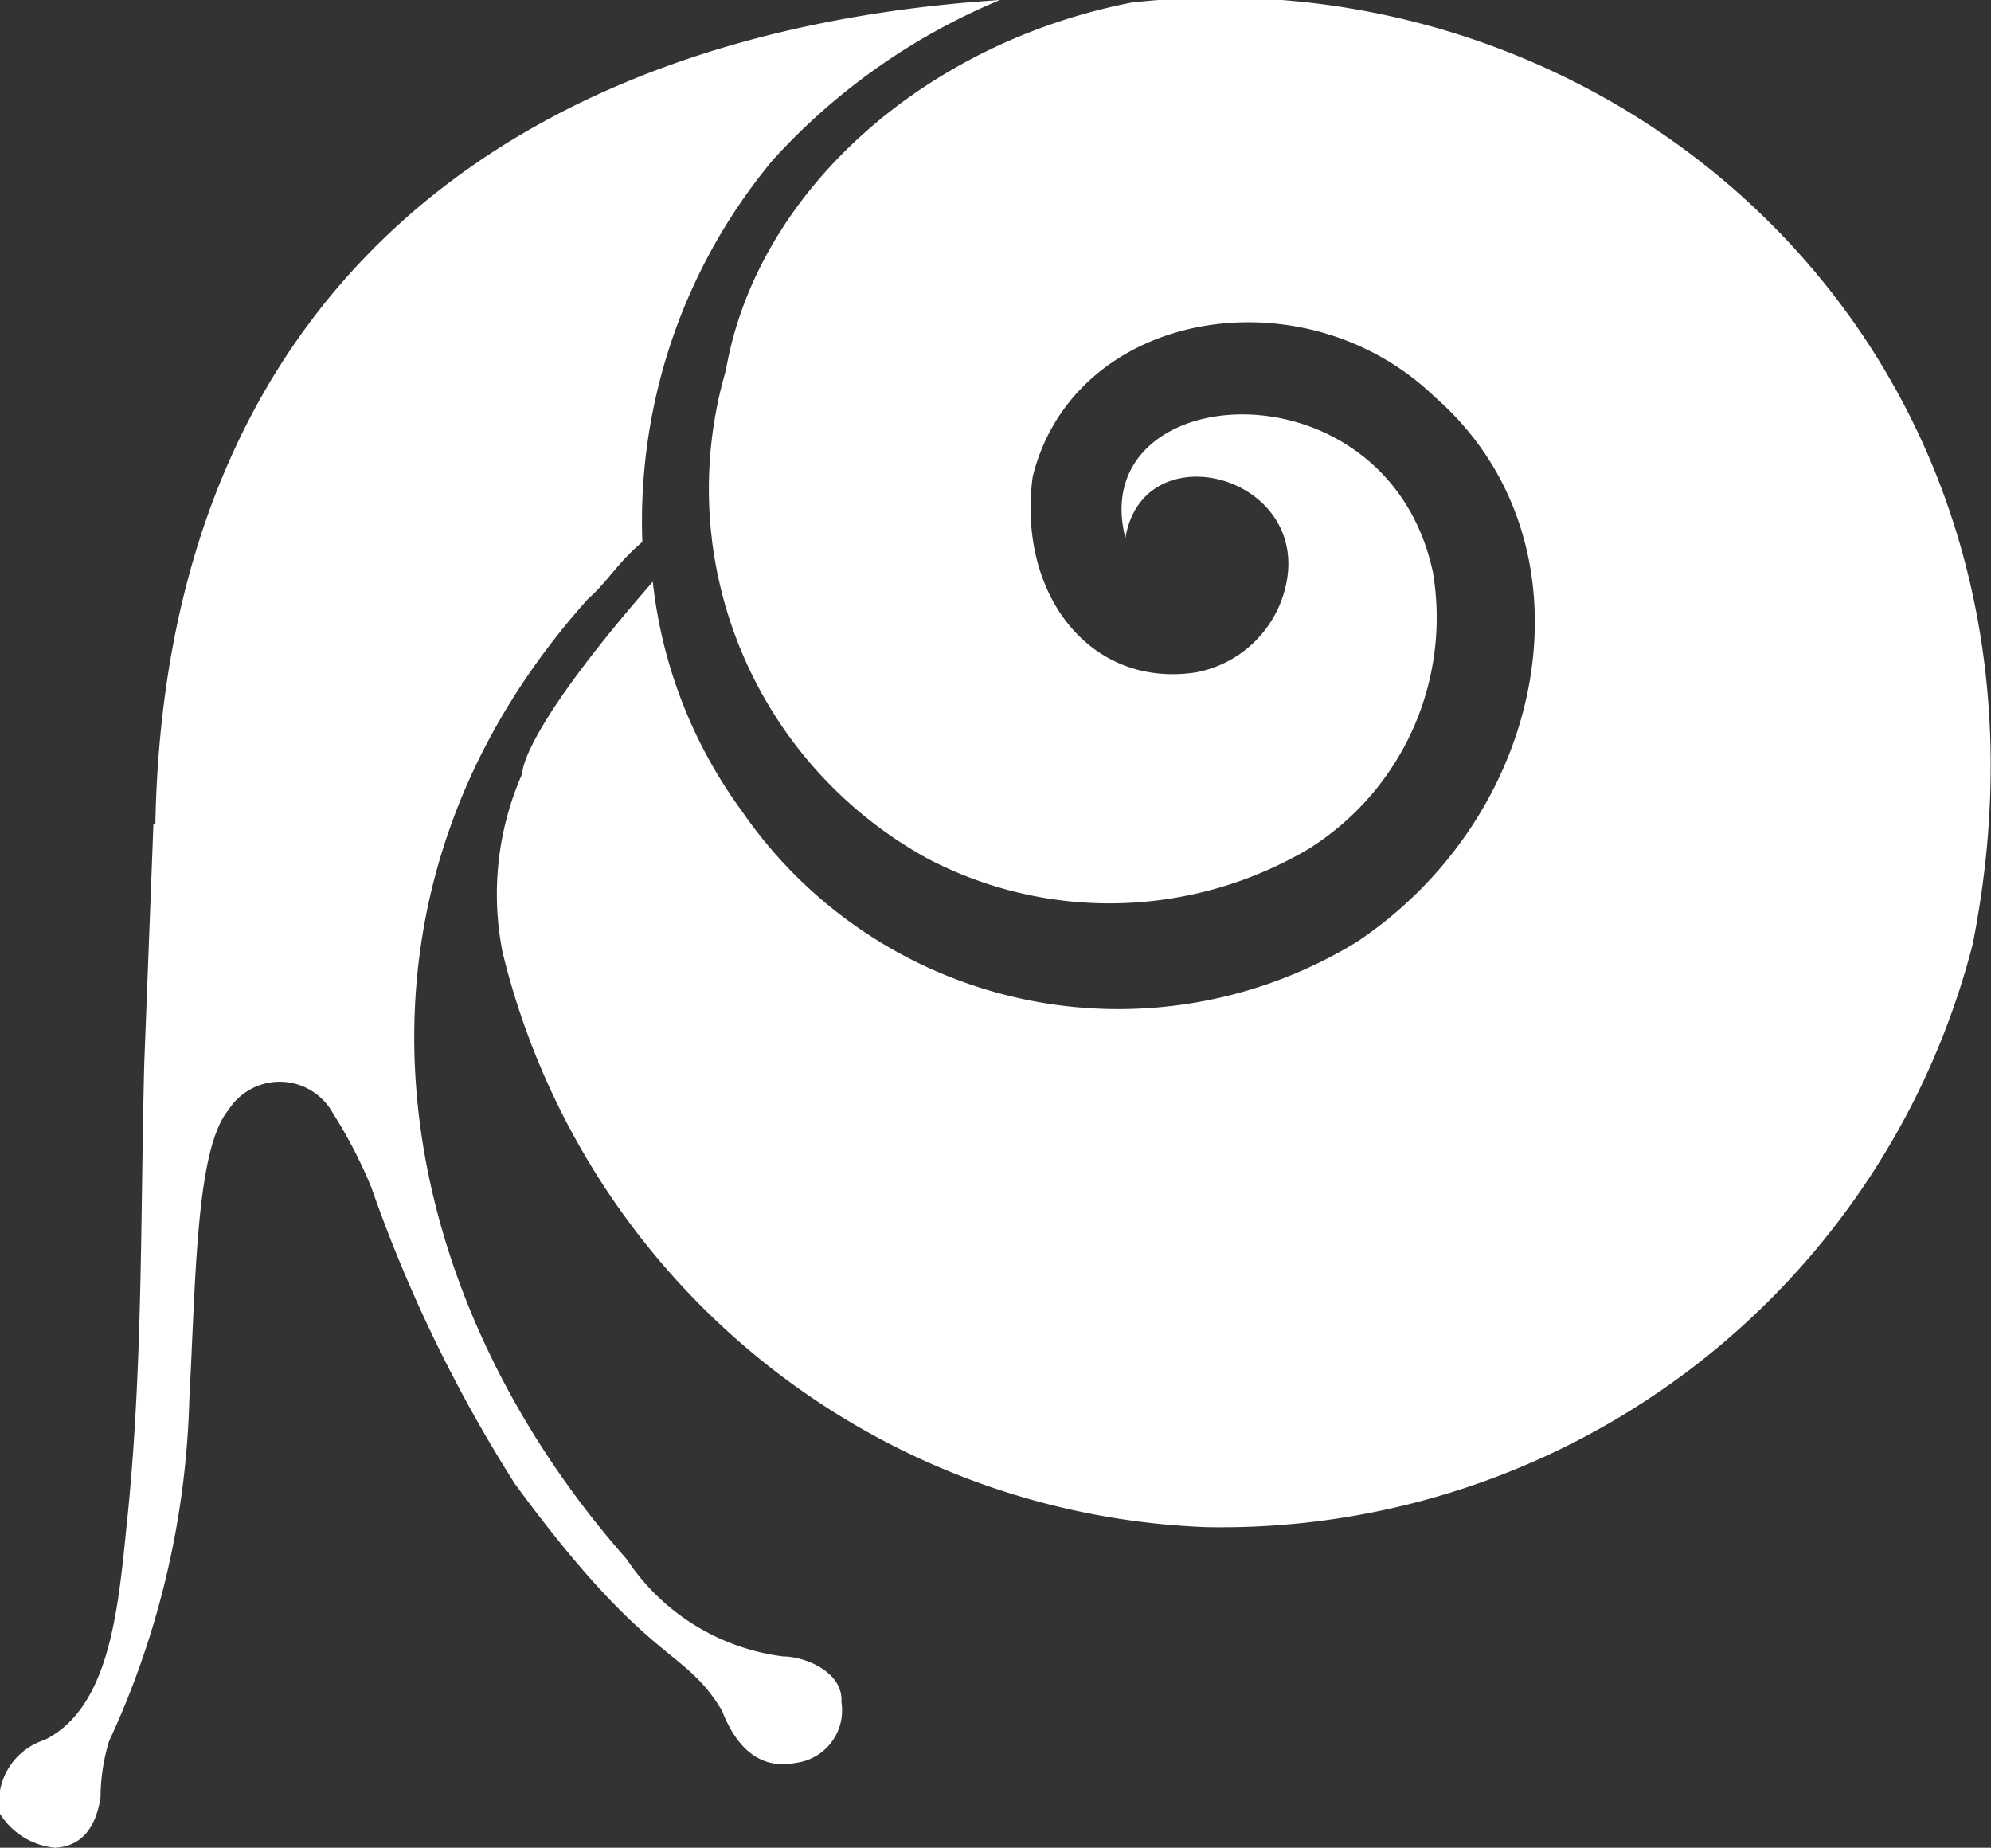
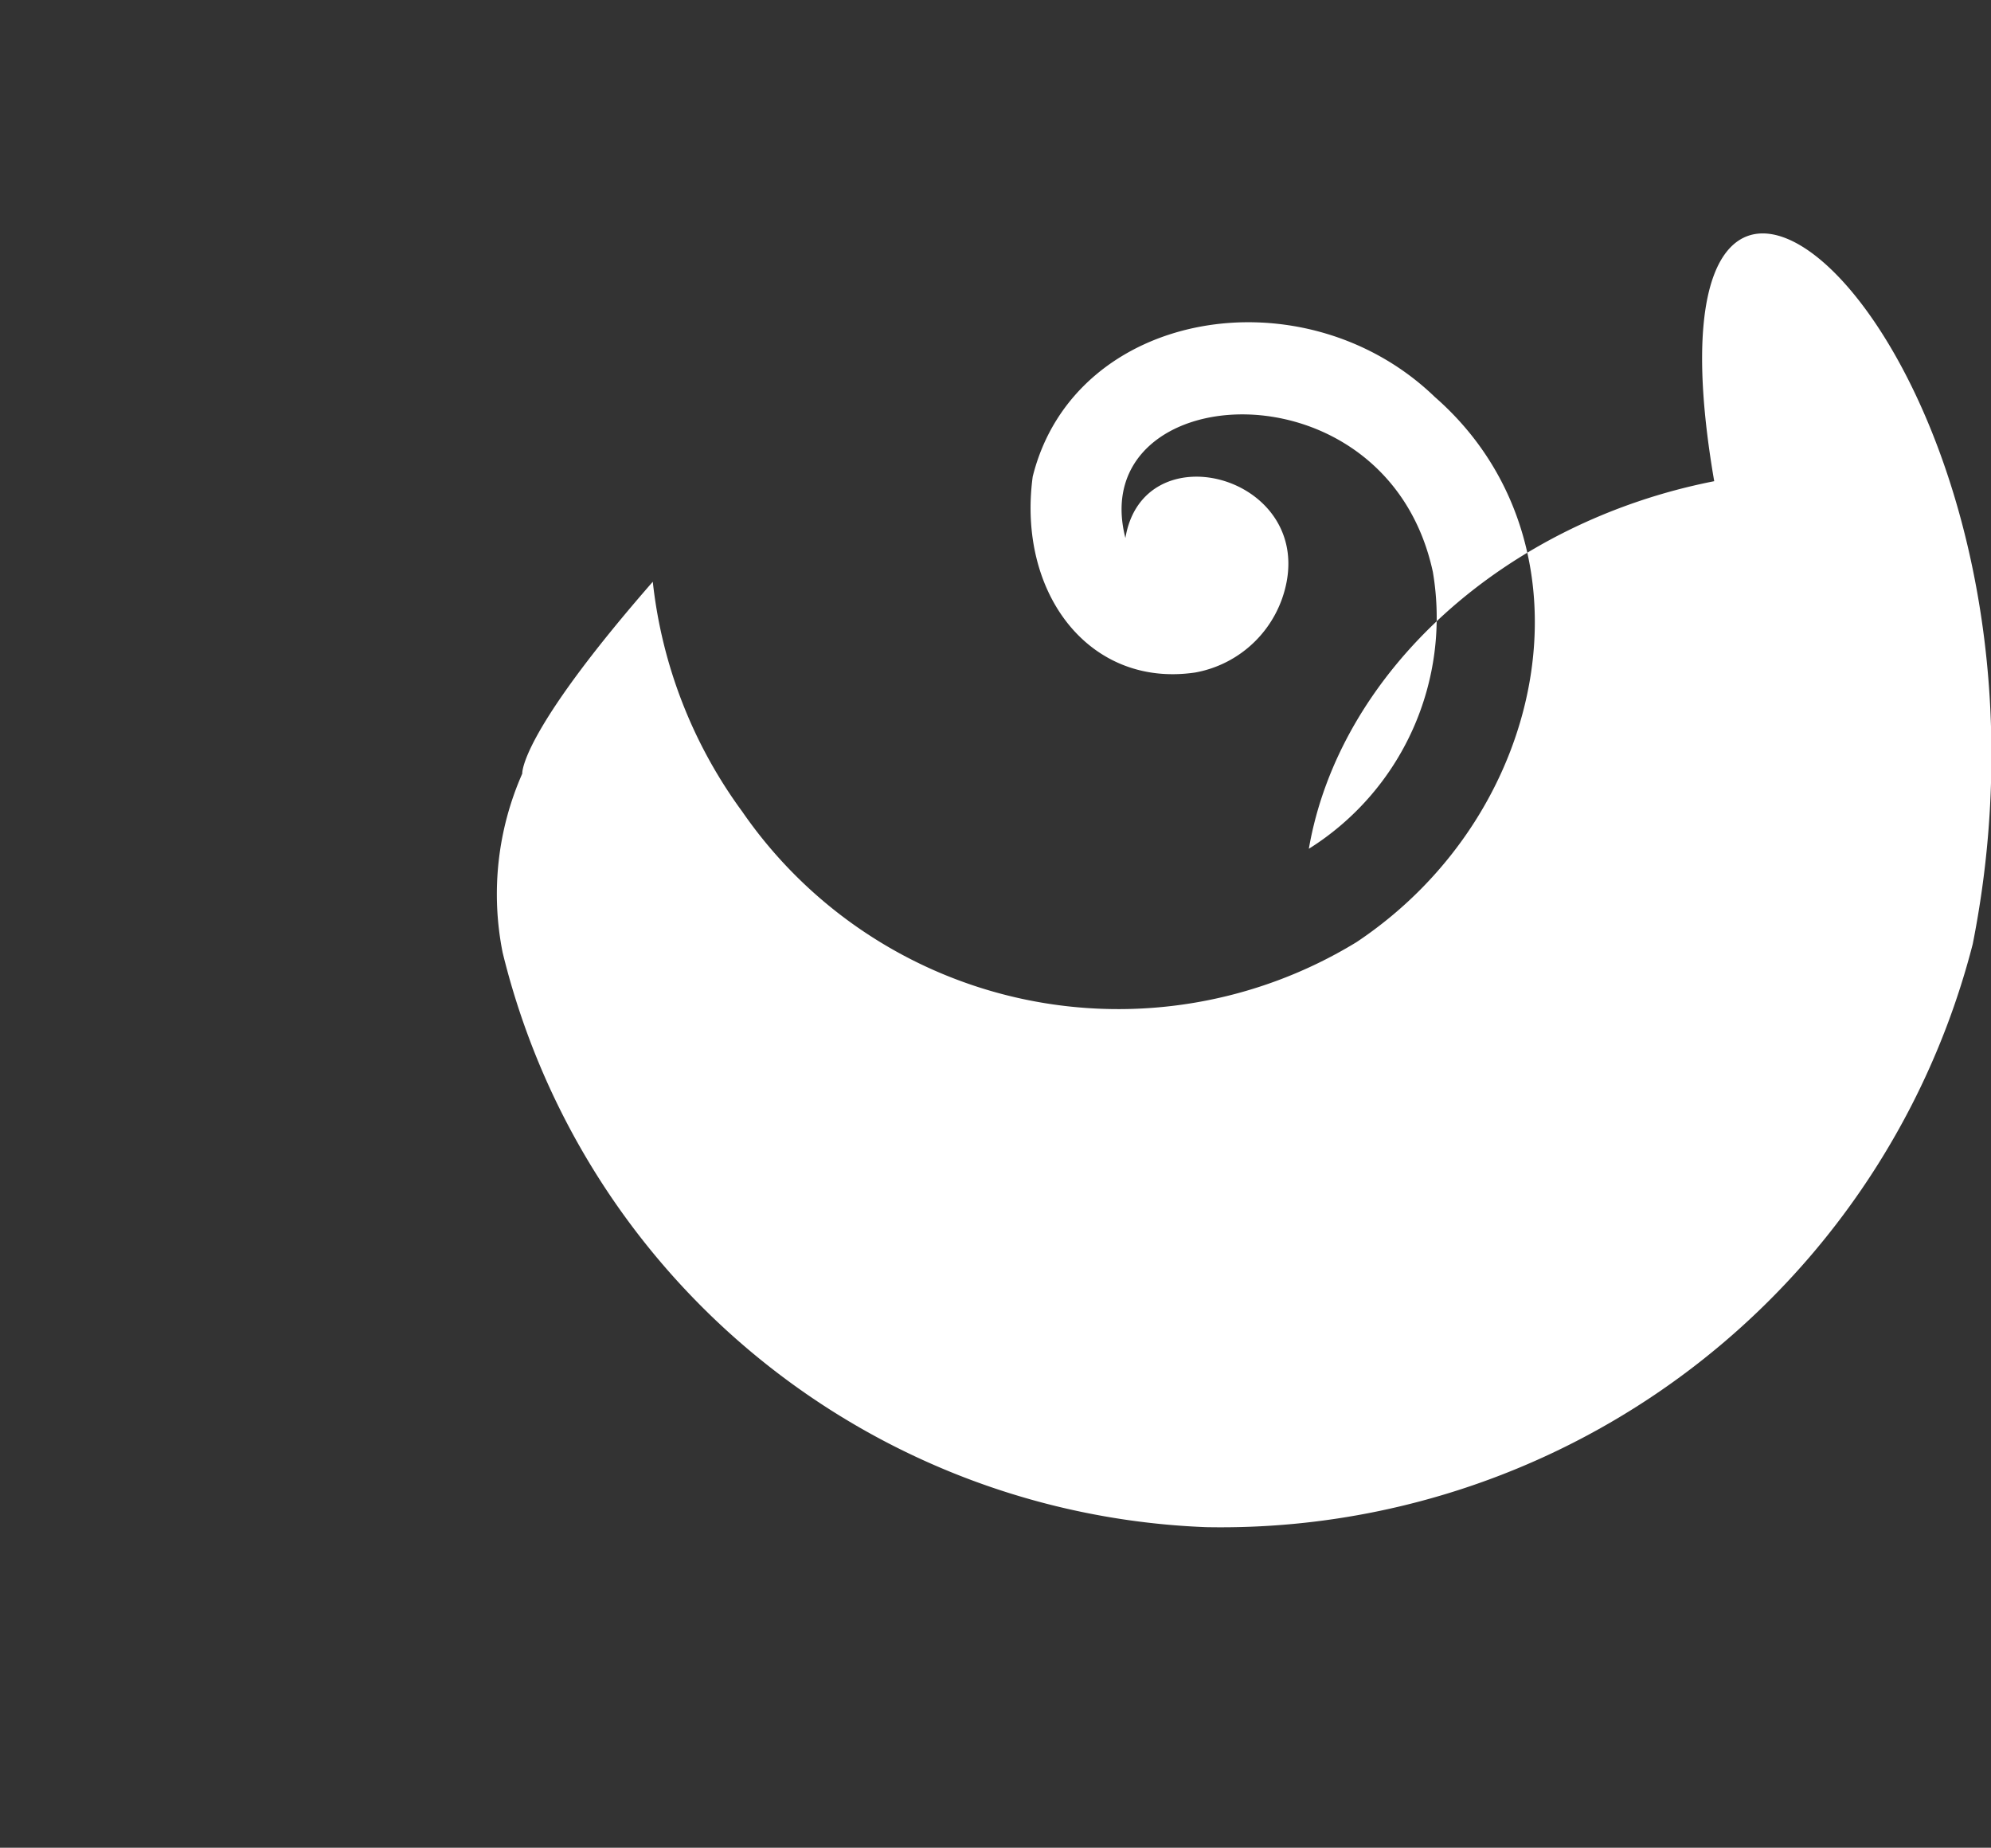
<svg xmlns="http://www.w3.org/2000/svg" id="Ebene_1" data-name="Ebene 1" viewBox="0 0 30.5 28.3">
  <rect x="0" y="0" width="30.5" height="28.3" fill="#333333" stroke="none" />
  <defs>
    <style>.cls-1{fill:none;}.cls-2{clip-path:url(#clip-path);}.cls-3{fill:#fff;}</style>
    <clipPath id="clip-path">
      <rect class="cls-1" width="30.5" height="28.3" />
    </clipPath>
  </defs>
  <title>Schnecke</title>
  <g class="cls-2">
-     <path class="cls-3" d="M10,8.91a7.27,7.27,0,0,0,1.37,3.52,7,7,0,0,0,9.41,2c3-2,3.72-6.15,1.2-8.35-2-1.93-5.52-1.35-6.16,1.22-.24,1.79.87,3.24,2.49,3a1.74,1.74,0,0,0,1.4-1.39c.31-1.65-2.2-2.29-2.47-.67-.63-2.45,4-2.77,4.71.52A4.18,4.18,0,0,1,20.05,13a6,6,0,0,1-5.84.15,6.46,6.46,0,0,1-3.09-7.48c.47-2.71,3-5,6.21-5.63C24.85-.81,32,5.48,30.22,14.46a11.89,11.89,0,0,1-11.74,8.93A11.55,11.55,0,0,1,7.7,14.59,4.57,4.57,0,0,1,8,11.85c0-.12.14-.81,2-2.94" />
-     <path class="cls-3" d="M2.38,12.62C2.53,4.55,7.77.49,15.32,0a9.75,9.75,0,0,0-3.48,2.45,8.64,8.64,0,0,0-2,5.85c-.39.33-.54.62-.83.87-4.2,4.69-3,10.65.59,14.71A3.38,3.38,0,0,0,12,25.37c.32,0,.92.23.89.7a.81.81,0,0,1-.7.93c-.34.07-.82,0-1.13-.8-.6-1-1.11-.66-3.17-3.47a21.94,21.94,0,0,1-2.2-4.54,7.28,7.28,0,0,0-.59-1.14A.93.93,0,0,0,3.5,17C3,17.6,3,19.58,2.9,21.44a13.25,13.25,0,0,1-1.23,5.23,3,3,0,0,0-.13.86c-.07.45-.28.75-.7.77A1.12,1.12,0,0,1,0,27.78a1,1,0,0,1,.68-1.13c1-.49,1.13-2,1.26-3.29.25-2.35.21-4.72.27-7.08,0,0,.14-3.63.14-3.66" />
+     <path class="cls-3" d="M10,8.91a7.27,7.27,0,0,0,1.37,3.52,7,7,0,0,0,9.41,2c3-2,3.72-6.15,1.2-8.35-2-1.93-5.52-1.35-6.16,1.22-.24,1.79.87,3.24,2.49,3a1.74,1.74,0,0,0,1.4-1.39c.31-1.65-2.2-2.29-2.47-.67-.63-2.45,4-2.77,4.71.52A4.18,4.18,0,0,1,20.05,13c.47-2.71,3-5,6.21-5.63C24.85-.81,32,5.48,30.22,14.46a11.89,11.89,0,0,1-11.74,8.93A11.55,11.55,0,0,1,7.7,14.59,4.57,4.57,0,0,1,8,11.85c0-.12.14-.81,2-2.94" />
  </g>
</svg>